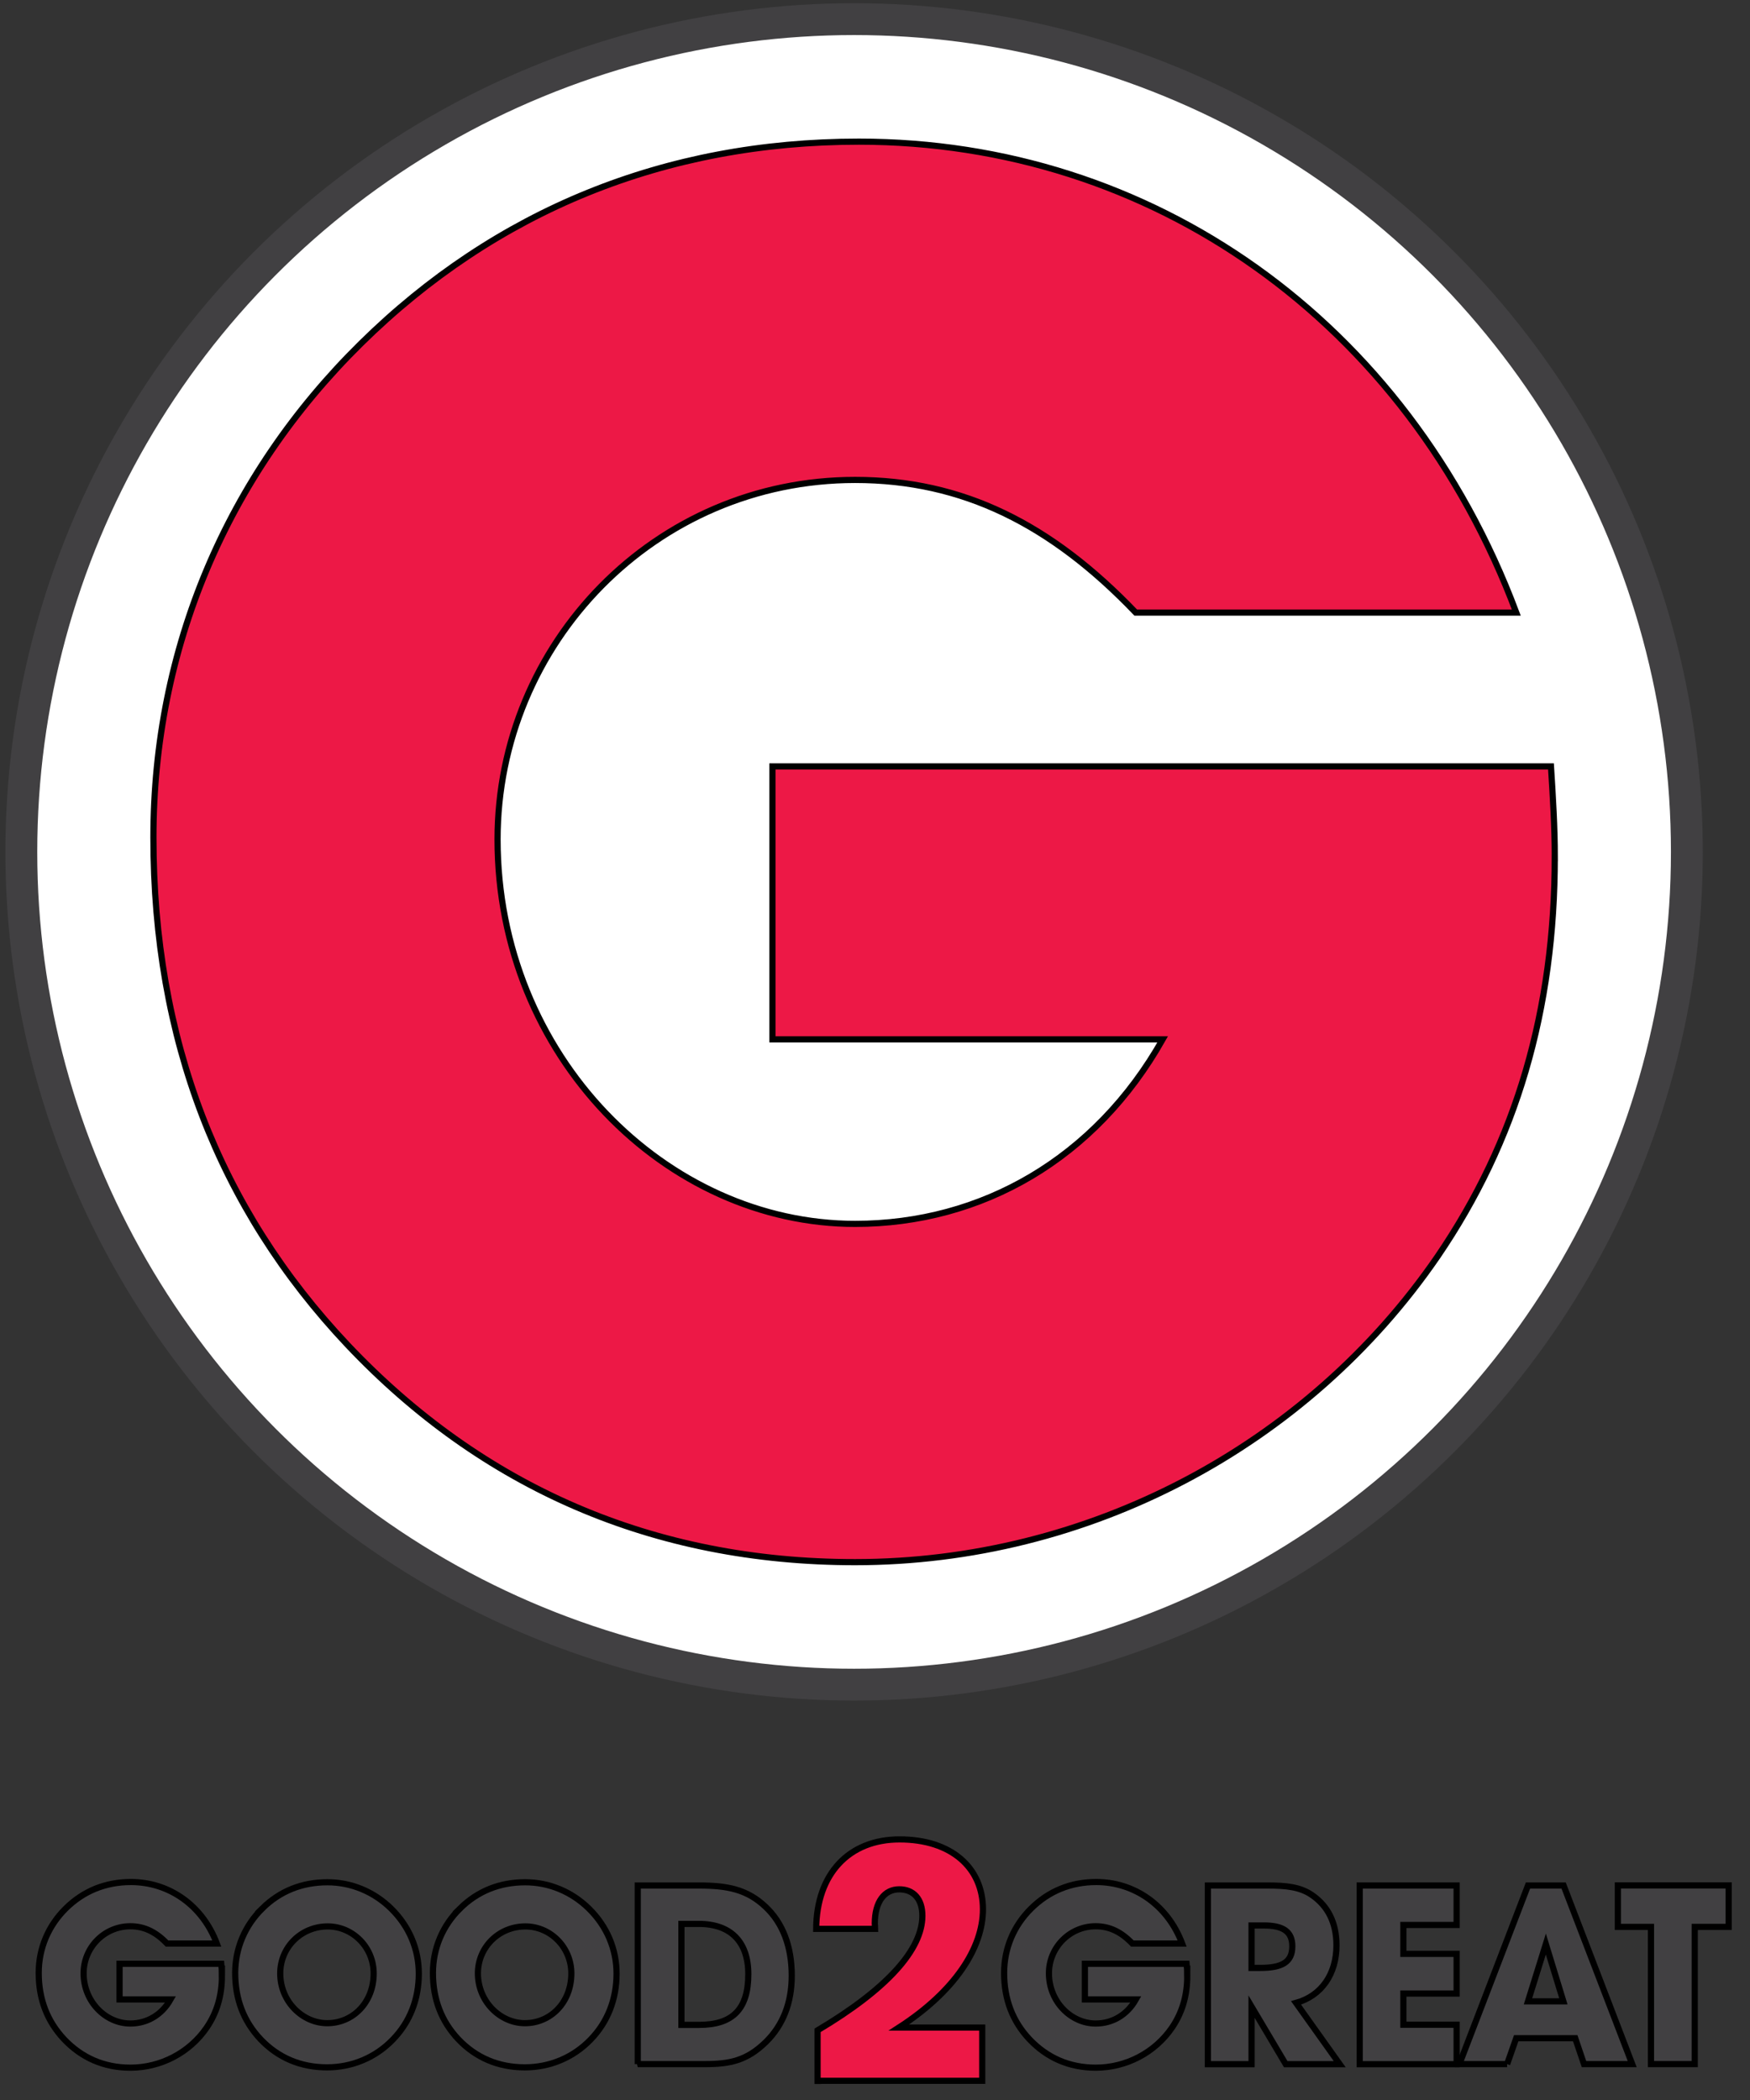
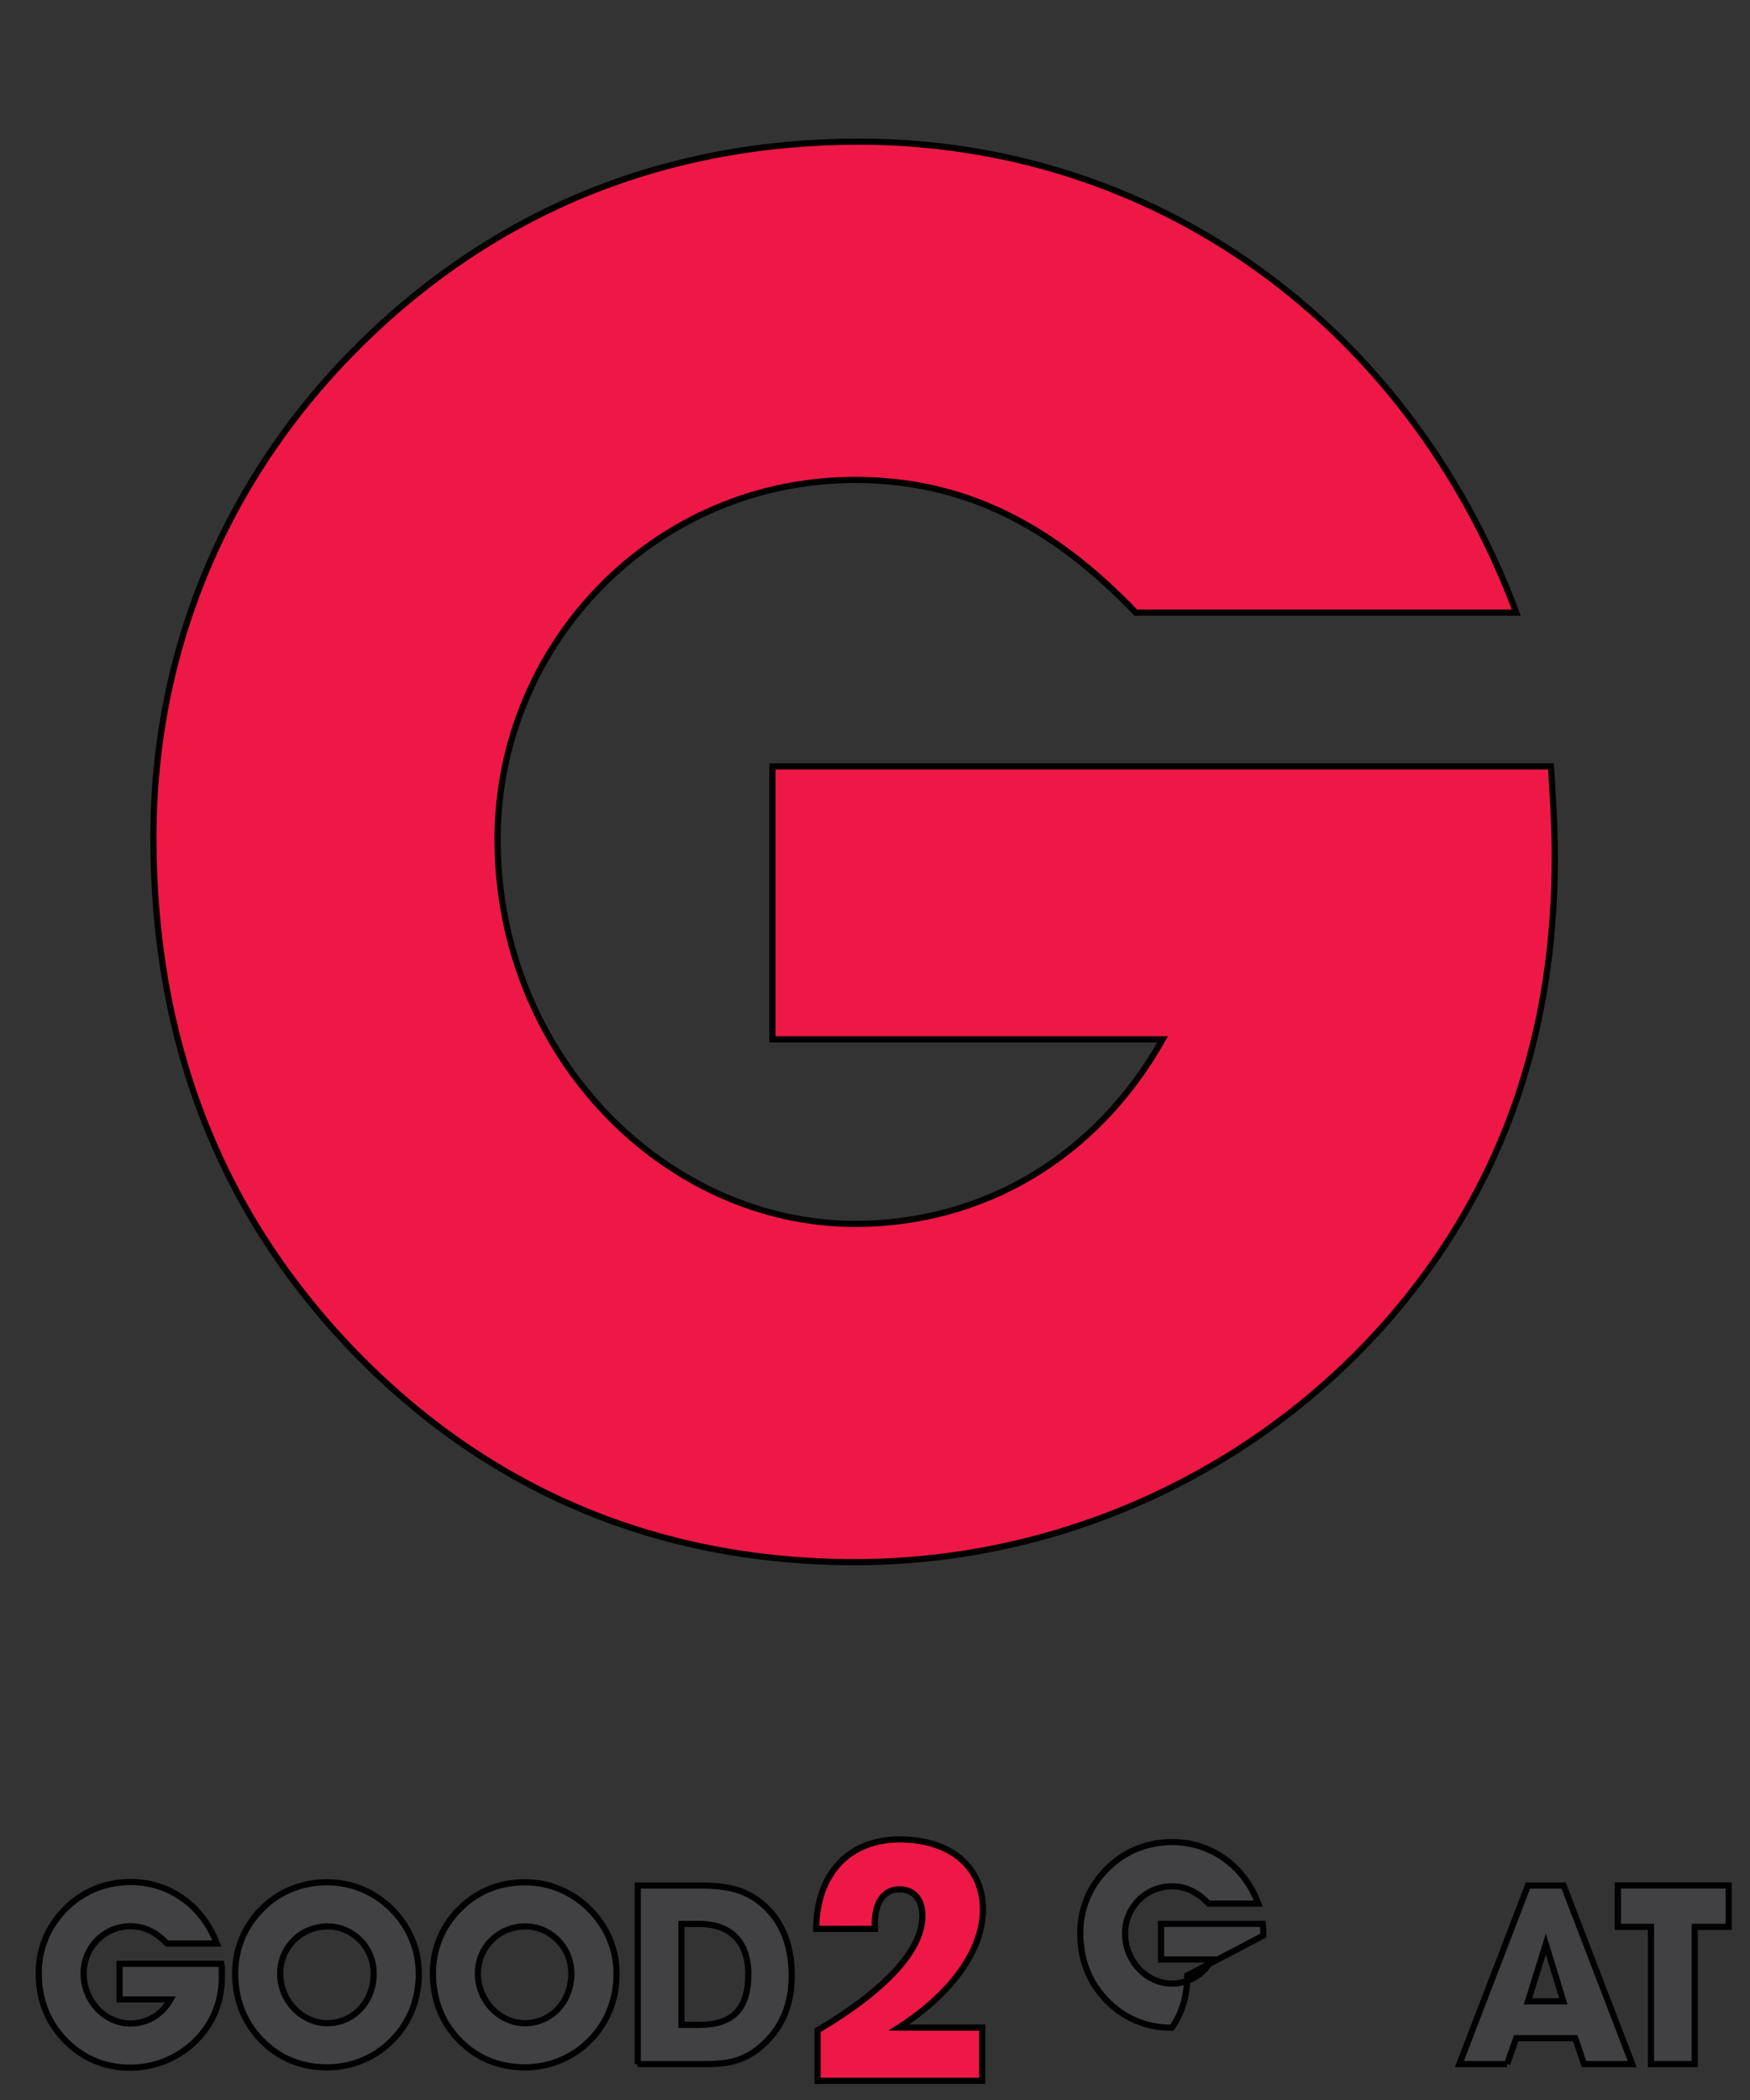
<svg xmlns="http://www.w3.org/2000/svg" width="283.46" height="340.16">
  <rect width="100%" height="100%" fill="#333333" stroke="none" />
  <style type="text/css">.st0{fill:none;} .st1{fill:#FFFFFF;stroke:#414042;stroke-width:5.158;stroke-miterlimit:10;} .st2{fill:#ED1846;} .st3{fill:#414042;} .st4{fill:none;stroke:#FFFFFF;stroke-width:5.158;stroke-miterlimit:10;} .st5{fill:#FFFFFF;}</style>
  <g>
    <title>background</title>
    <rect fill="none" id="canvas_background" height="602" width="802" y="-1" x="-1" />
  </g>
  <g>
    <title>Layer 1</title>
    <g id="svg_1">
      <g stroke="null" id="svg_2">
-         <circle stroke="null" id="svg_3" r="134.889" cy="137.988" cx="138.344" class="st1" />
        <g stroke="null" id="svg_4">
          <path stroke="null" id="svg_5" d="m251.838,138.764c0,24.905 -6.233,46.076 -18.988,64.762c-21.171,30.823 -56.675,49.508 -94.348,49.508c-32.69,0 -60.409,-12.137 -82.198,-35.188c-20.868,-22.104 -31.454,-49.508 -31.454,-82.198c0,-30.507 11.835,-58.542 33.624,-80.015s49.193,-32.69 80.647,-32.69c47.325,0 88.734,28.955 106.485,76.281l-61.645,0c-13.702,-14.32 -28.022,-21.486 -45.458,-21.486c-32.387,0 -57.911,26.47 -57.911,58.226c0,35.188 27.404,62.277 57.911,62.277c20.553,0 38.923,-10.585 49.824,-29.889l-63.21,0l0,-44.209l126.105,0c0.316,4.971 0.618,9.941 0.618,14.622z" class="st2" />
        </g>
        <g stroke="null" id="svg_6">
          <path stroke="null" id="svg_7" d="m35.948,319.979c0,3.261 -0.815,6.023 -2.485,8.468c-2.761,4.024 -7.403,6.47 -12.334,6.47c-4.274,0 -7.89,-1.591 -10.743,-4.602c-2.722,-2.893 -4.116,-6.47 -4.116,-10.743c0,-3.984 1.552,-7.653 4.392,-10.454c2.853,-2.814 6.43,-4.274 10.546,-4.274c6.18,0 11.598,3.787 13.912,9.967l-8.061,0c-1.788,-1.867 -3.669,-2.801 -5.944,-2.801c-4.234,0 -7.574,3.458 -7.574,7.614c0,4.602 3.577,8.14 7.574,8.14c2.683,0 5.089,-1.381 6.509,-3.905l-8.258,0l0,-5.773l16.476,0c0.066,0.631 0.105,1.276 0.105,1.894z" class="st3" />
          <path stroke="null" id="svg_8" d="m42.497,309.117c2.853,-2.814 6.43,-4.234 10.533,-4.234c3.866,0 7.522,1.512 10.336,4.274c2.932,2.893 4.471,6.588 4.471,10.533c0,4.155 -1.46,7.85 -4.195,10.664c-2.814,2.932 -6.627,4.51 -10.664,4.51c-4.274,0 -7.929,-1.552 -10.783,-4.563c-2.722,-2.893 -4.103,-6.47 -4.103,-10.743c0.013,-3.971 1.565,-7.64 4.405,-10.441zm10.507,18.594c4.155,0 7.522,-3.34 7.522,-8.061c0,-4.234 -3.379,-7.614 -7.443,-7.614c-4.313,0 -7.693,3.379 -7.693,7.614c0,4.563 3.629,8.061 7.614,8.061z" class="st3" />
          <path stroke="null" id="svg_9" d="m74.529,309.117c2.853,-2.814 6.43,-4.234 10.533,-4.234c3.866,0 7.522,1.512 10.336,4.274c2.932,2.893 4.471,6.588 4.471,10.533c0,4.155 -1.46,7.85 -4.195,10.664c-2.814,2.932 -6.627,4.51 -10.664,4.51c-4.274,0 -7.929,-1.552 -10.783,-4.563c-2.722,-2.893 -4.103,-6.47 -4.103,-10.743c0.013,-3.971 1.552,-7.64 4.405,-10.441zm10.493,18.594c4.155,0 7.522,-3.34 7.522,-8.061c0,-4.234 -3.379,-7.614 -7.443,-7.614c-4.313,0 -7.693,3.379 -7.693,7.614c0.013,4.563 3.629,8.061 7.614,8.061z" class="st3" />
          <path stroke="null" id="svg_10" d="m103.3,334.338l0,-28.929l9.889,0c4.602,0 7.811,0.605 10.822,3.458c2.761,2.604 4.234,6.391 4.234,11.151c0,4.392 -1.42,8.021 -4.195,10.743c-3.09,3.011 -5.812,3.577 -9.889,3.577l-10.862,0zm17.91,-14.57c0,-5.207 -2.814,-8.14 -8.021,-8.14l-2.814,0l0,16.358l2.853,0c5.418,0 7.982,-2.512 7.982,-8.219z" class="st3" />
          <path stroke="null" id="svg_11" d="m132.427,337.06l0,-8.192c11.335,-6.733 16.976,-13.123 16.976,-18.554c0,-2.709 -1.407,-4.287 -3.748,-4.287c-2.393,0 -3.958,2.012 -3.958,5.536c0,0.276 0.053,0.592 0.053,0.868l-9.547,0c0.053,-8.902 5.312,-14.491 13.505,-14.491c8.416,0 13.505,4.616 13.505,11.335c0,6.246 -4.563,13.294 -13.623,19.146l13.505,0l0,8.626l-26.667,0l0,0.013z" class="st2" />
-           <path stroke="null" id="svg_12" d="m192.31,319.979c0,3.261 -0.815,6.023 -2.485,8.468c-2.761,4.024 -7.403,6.47 -12.334,6.47c-4.274,0 -7.89,-1.591 -10.743,-4.602c-2.722,-2.893 -4.103,-6.47 -4.103,-10.743c0,-3.984 1.552,-7.653 4.392,-10.454c2.853,-2.814 6.43,-4.274 10.533,-4.274c6.18,0 11.598,3.787 13.912,9.967l-8.061,0c-1.788,-1.867 -3.669,-2.801 -5.944,-2.801c-4.234,0 -7.574,3.458 -7.574,7.614c0,4.602 3.577,8.14 7.574,8.14c2.683,0 5.089,-1.381 6.509,-3.905l-8.258,0l0,-5.773l16.476,0c0.066,0.631 0.105,1.276 0.105,1.894z" class="st3" />
-           <path stroke="null" id="svg_13" d="m195.65,334.338l0,-28.929l9.599,0c3.051,0 5.365,0.21 7.324,1.591c2.564,1.788 3.905,4.51 3.905,8.1c0,4.681 -2.446,8.179 -6.548,9.323l7.074,9.928l-8.744,0l-5.536,-9.323l0,9.323l-7.074,0l0,-0.013zm8.468,-15.582c3.498,0 5.207,-0.894 5.207,-3.498c0,-2.406 -1.499,-3.379 -4.642,-3.379l-1.959,0l0,6.877l1.394,0z" class="st3" />
-           <path stroke="null" id="svg_14" d="m220.24,334.338l0,-28.929l15.701,0l0,6.391l-8.626,0l0,4.681l8.626,0l0,6.43l-8.626,0l0,5.049l8.626,0l0,6.391l-15.701,0l0,-0.013z" class="st3" />
+           <path stroke="null" id="svg_12" d="m192.31,319.979c0,3.261 -0.815,6.023 -2.485,8.468c-4.274,0 -7.89,-1.591 -10.743,-4.602c-2.722,-2.893 -4.103,-6.47 -4.103,-10.743c0,-3.984 1.552,-7.653 4.392,-10.454c2.853,-2.814 6.43,-4.274 10.533,-4.274c6.18,0 11.598,3.787 13.912,9.967l-8.061,0c-1.788,-1.867 -3.669,-2.801 -5.944,-2.801c-4.234,0 -7.574,3.458 -7.574,7.614c0,4.602 3.577,8.14 7.574,8.14c2.683,0 5.089,-1.381 6.509,-3.905l-8.258,0l0,-5.773l16.476,0c0.066,0.631 0.105,1.276 0.105,1.894z" class="st3" />
          <path stroke="null" id="svg_15" d="m244.119,334.338l-7.732,0l11.111,-28.929l5.773,0l11.111,28.929l-7.811,0l-1.42,-4.195l-9.56,0l-1.473,4.195zm6.272,-19.448l-2.893,9.284l5.733,0l-2.84,-9.284z" class="st3" />
          <path stroke="null" id="svg_16" d="m267.42,334.338l0,-22.223l-5.365,0l0,-6.719l17.949,0l0,6.719l-5.497,0l0,22.223l-7.088,0z" class="st3" />
        </g>
      </g>
    </g>
  </g>
</svg>